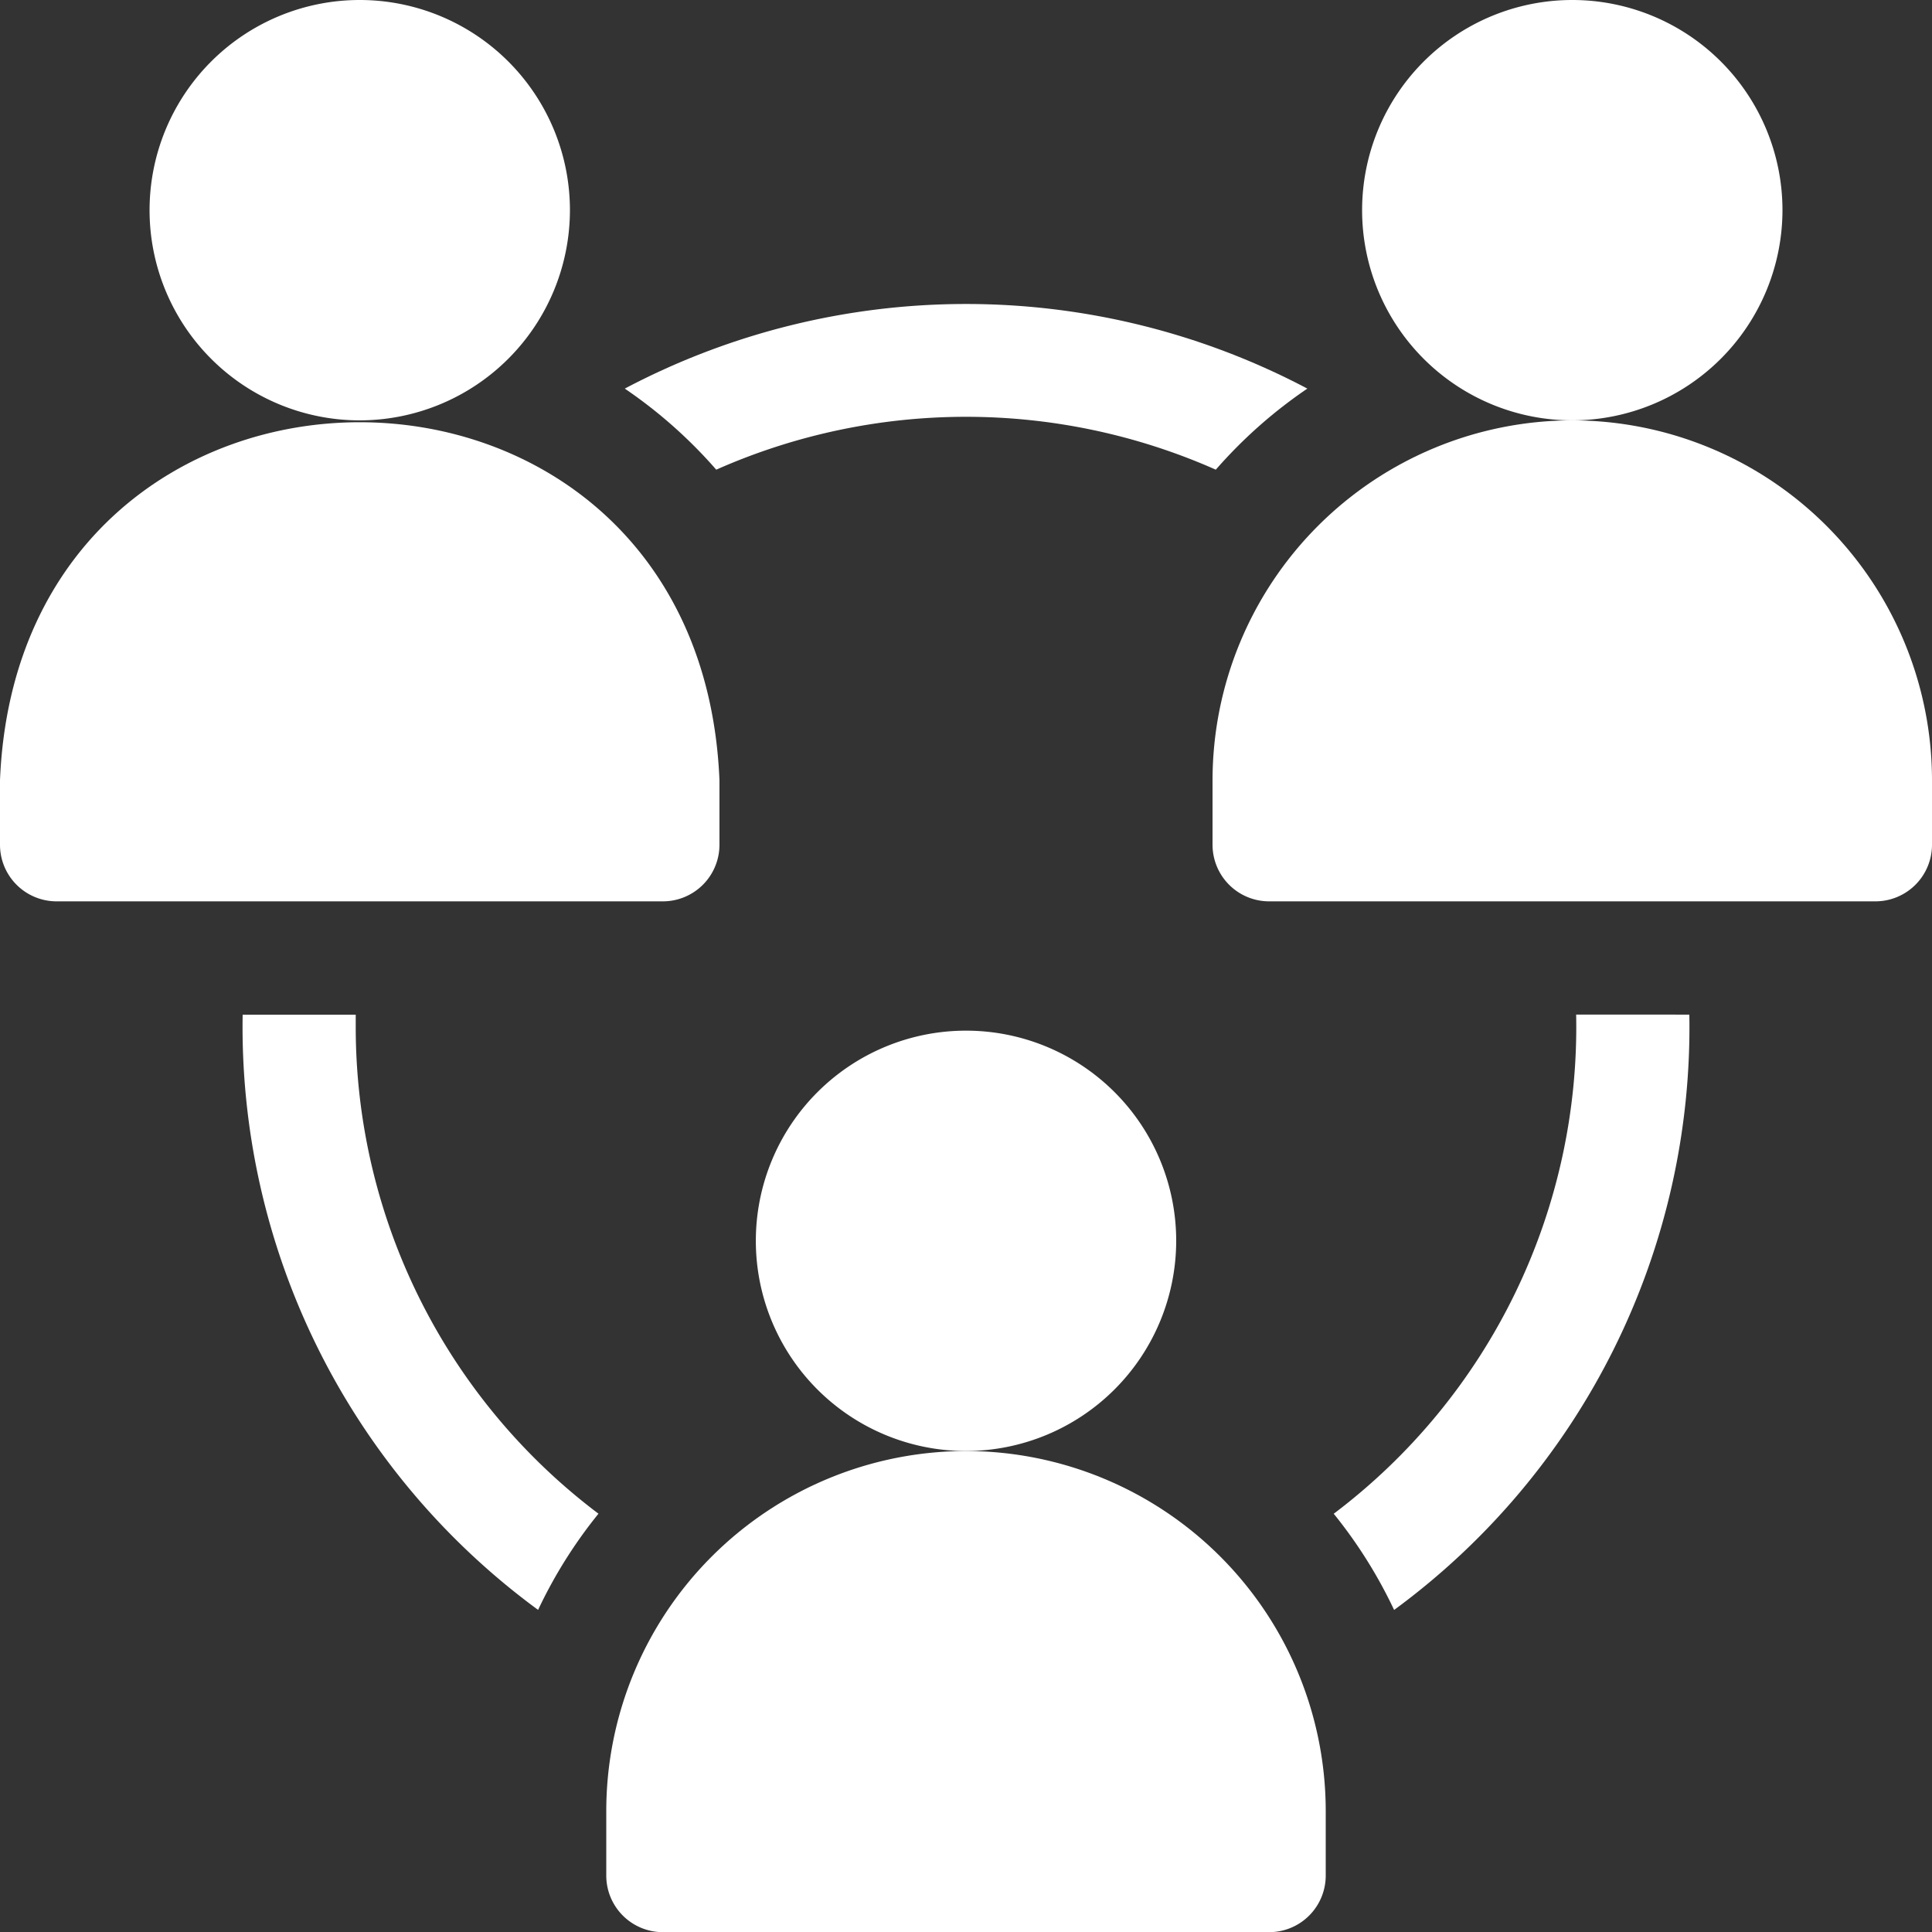
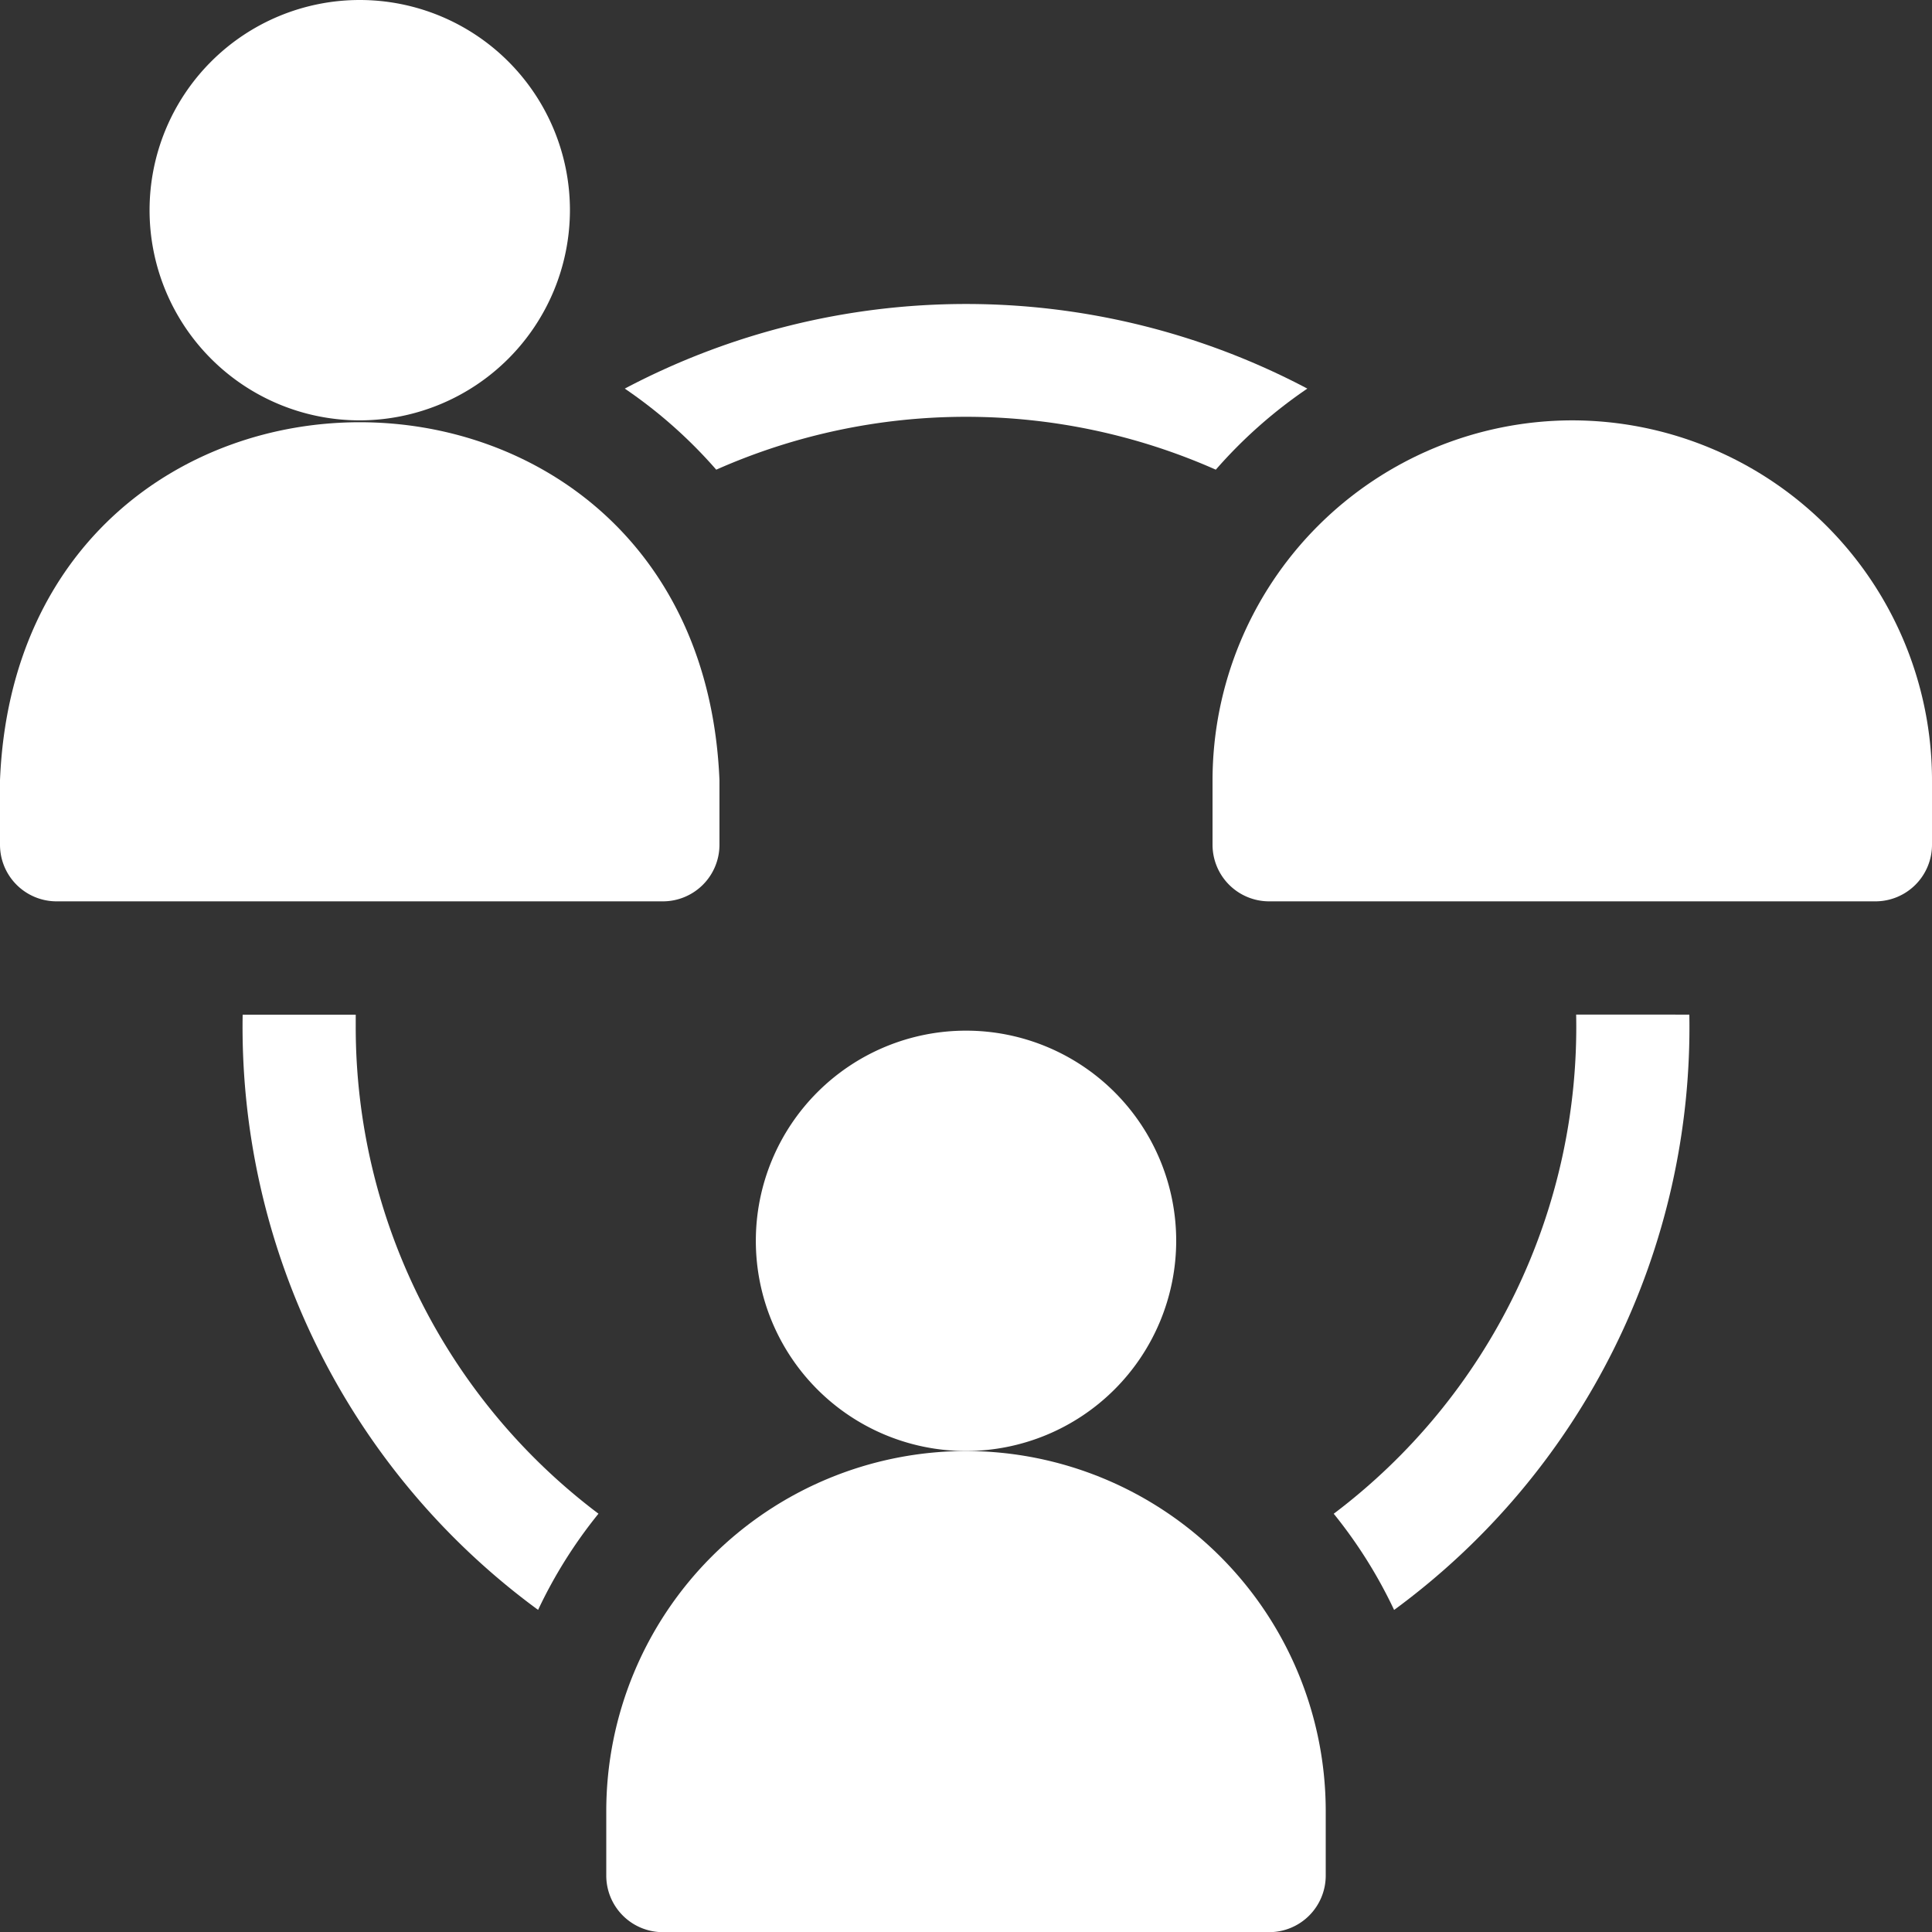
<svg xmlns="http://www.w3.org/2000/svg" width="48.543" height="48.543">
  <rect width="100%" height="100%" fill="#333333" stroke="none" />
  <path fill="#fff" d="M14.32 5.281a5.281 5.281 0 1 0-5.281 5.281 5.287 5.287 0 0 0 5.281-5.281Z" data-name="Path 856" />
  <path fill="#fff" d="M18.077 21.225v-1.624C17.579 7.607.493 7.617 0 19.601v1.624a1.422 1.422 0 0 0 1.422 1.422h15.233a1.422 1.422 0 0 0 1.422-1.422Z" data-name="Path 857" />
-   <path fill="#fff" d="M44.786 5.281a5.281 5.281 0 1 0-5.281 5.281 5.287 5.287 0 0 0 5.281-5.281Z" data-name="Path 858" />
  <path fill="#fff" d="M39.505 10.562a9.049 9.049 0 0 0-9.039 9.039v1.624a1.422 1.422 0 0 0 1.422 1.422h15.233a1.422 1.422 0 0 0 1.422-1.422v-1.624a9.049 9.049 0 0 0-9.038-9.039Z" data-name="Path 859" />
  <path fill="#fff" d="M8.938 25.795v-.3H6.097A18.158 18.158 0 0 0 13.52 40.45a11.91 11.91 0 0 1 1.517-2.417 15.309 15.309 0 0 1-6.099-12.238Z" data-name="Path 860" />
  <path fill="#fff" d="M17.996 11.801a15.488 15.488 0 0 1 12.552 0 11.979 11.979 0 0 1 2.3-2.037 18.355 18.355 0 0 0-17.15 0 11.983 11.983 0 0 1 2.298 2.037Z" data-name="Path 861" />
  <path fill="#fff" d="M39.602 25.492a15.319 15.319 0 0 1-6.091 12.542 11.913 11.913 0 0 1 1.517 2.417 18.158 18.158 0 0 0 7.418-14.958Z" data-name="Path 862" />
  <path fill="#fff" d="M29.553 31.177a5.281 5.281 0 1 0-5.281 5.281 5.287 5.287 0 0 0 5.281-5.281Z" data-name="Path 863" />
  <path fill="#fff" d="M24.272 36.458a9.049 9.049 0 0 0-9.039 9.039v1.628a1.422 1.422 0 0 0 1.422 1.422h15.233a1.422 1.422 0 0 0 1.422-1.422v-1.624a9.049 9.049 0 0 0-9.038-9.043Z" data-name="Path 864" />
</svg>